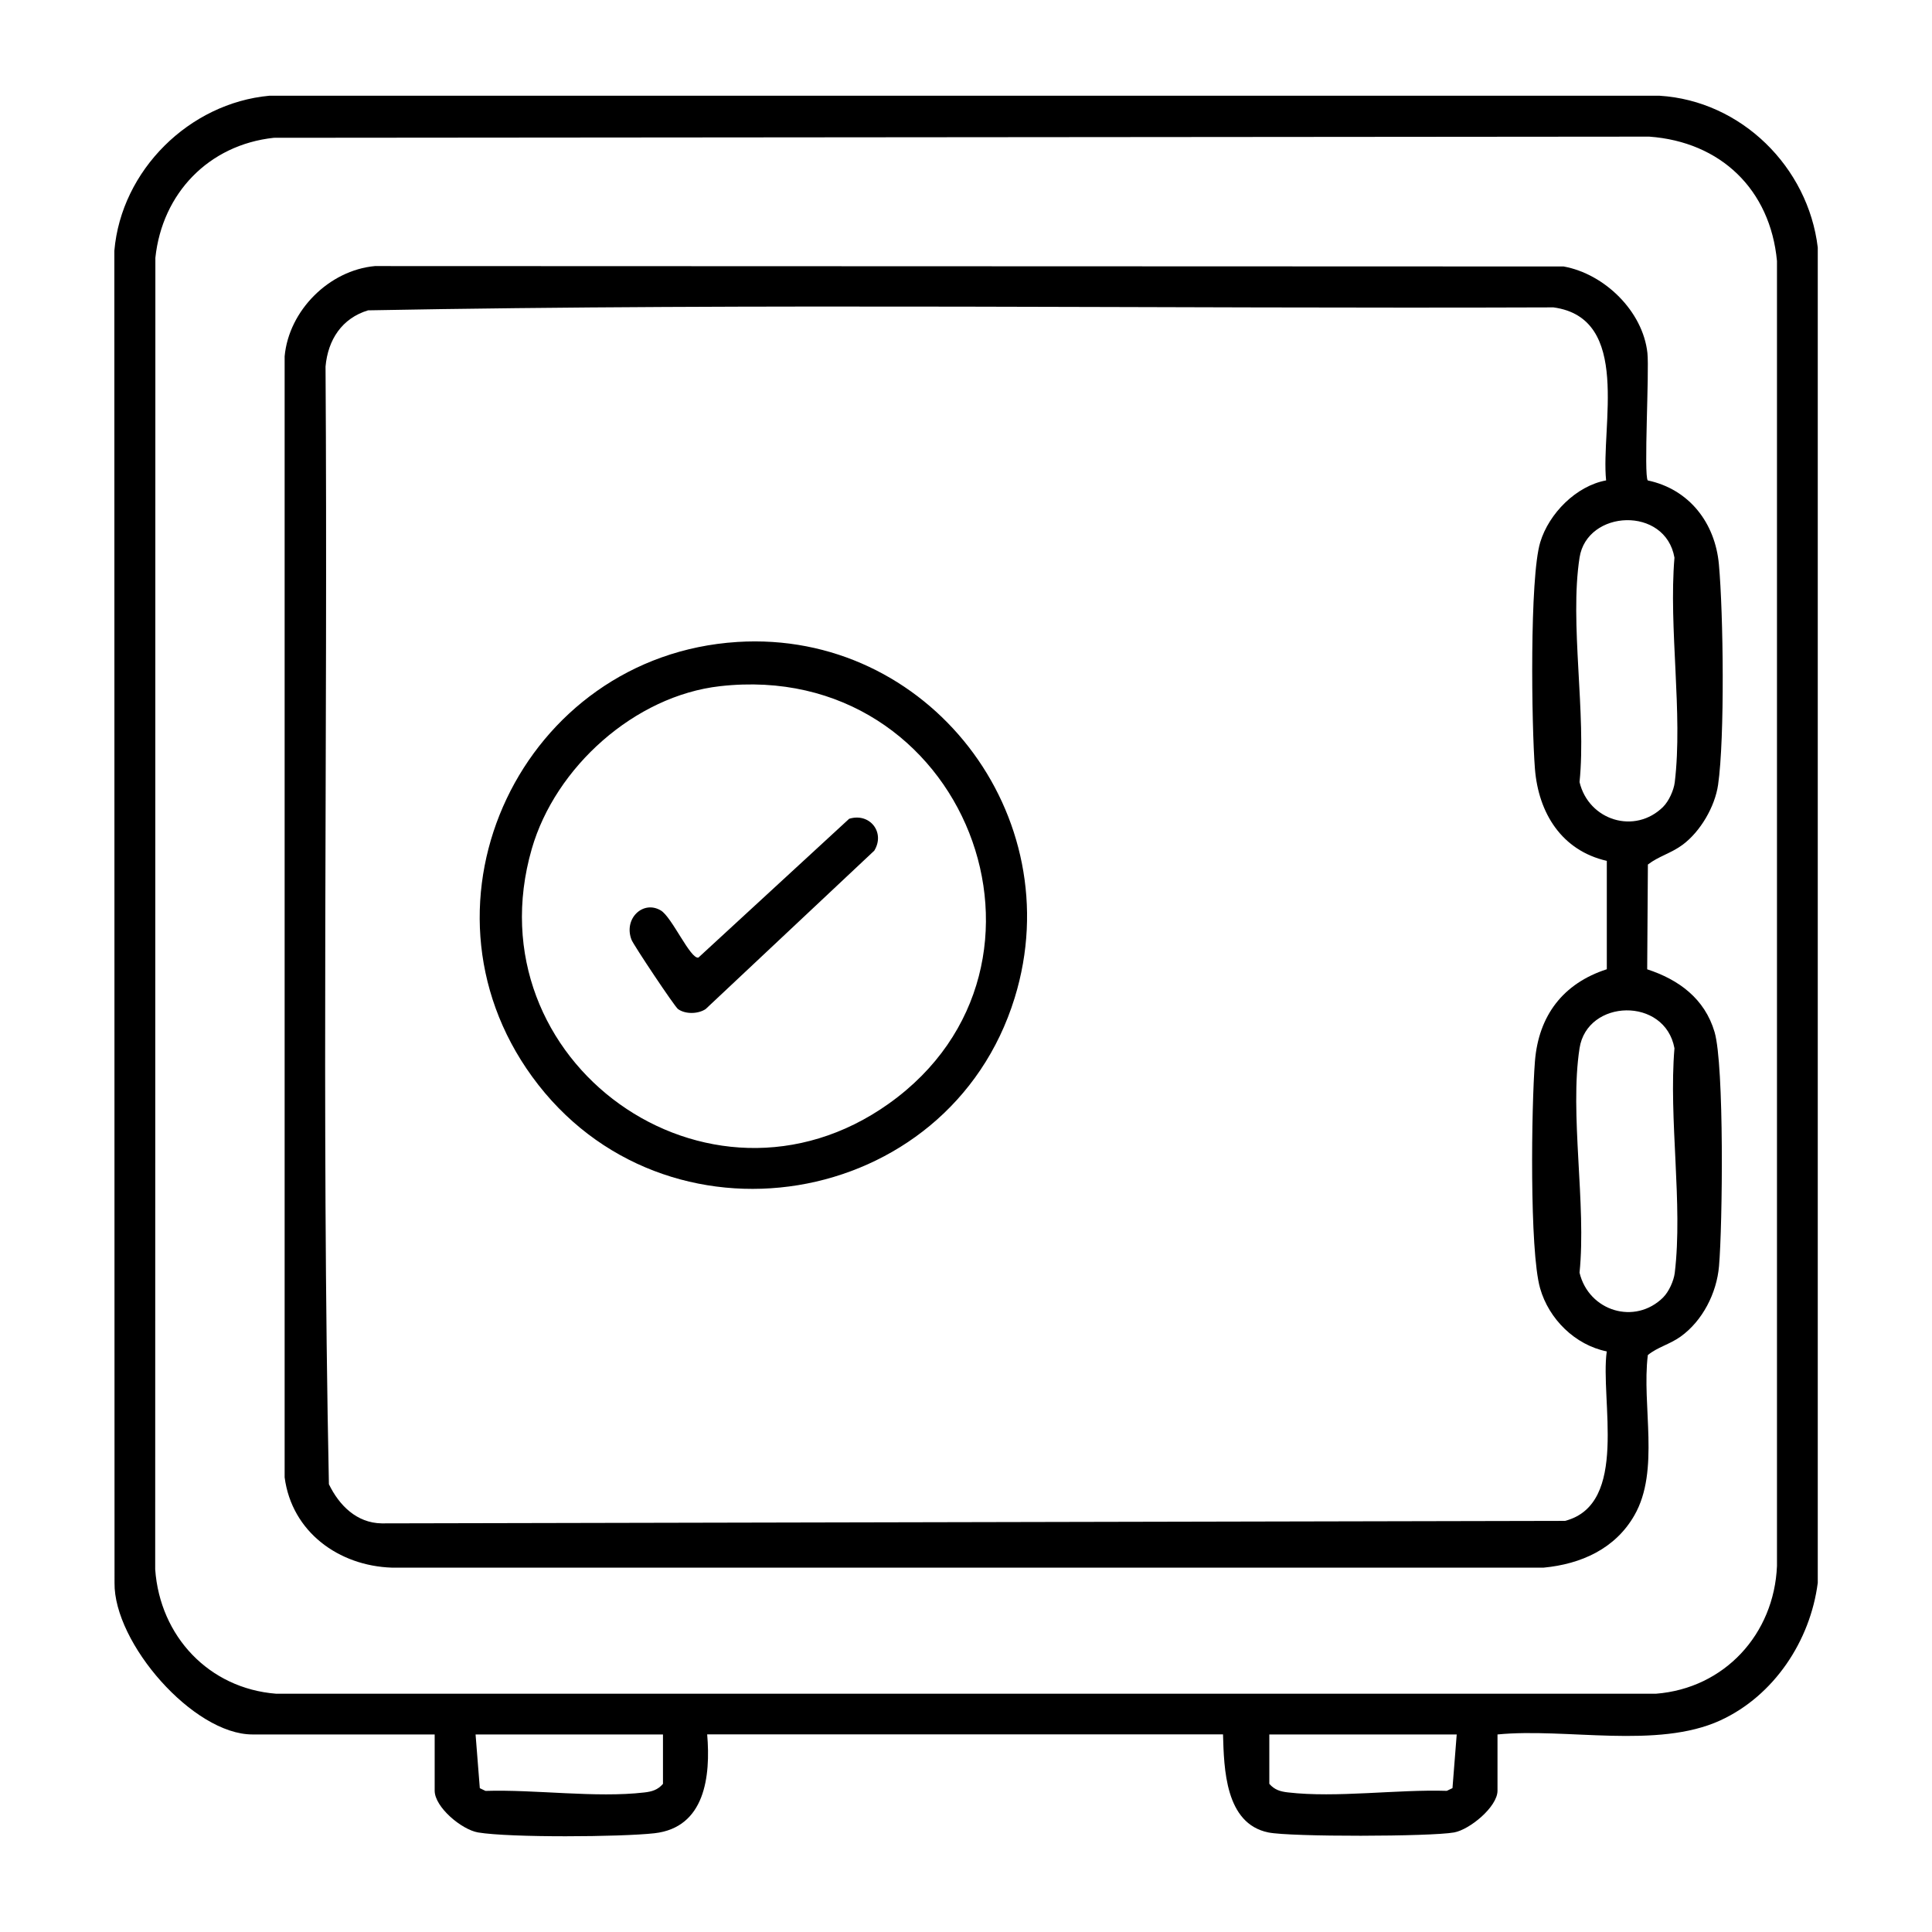
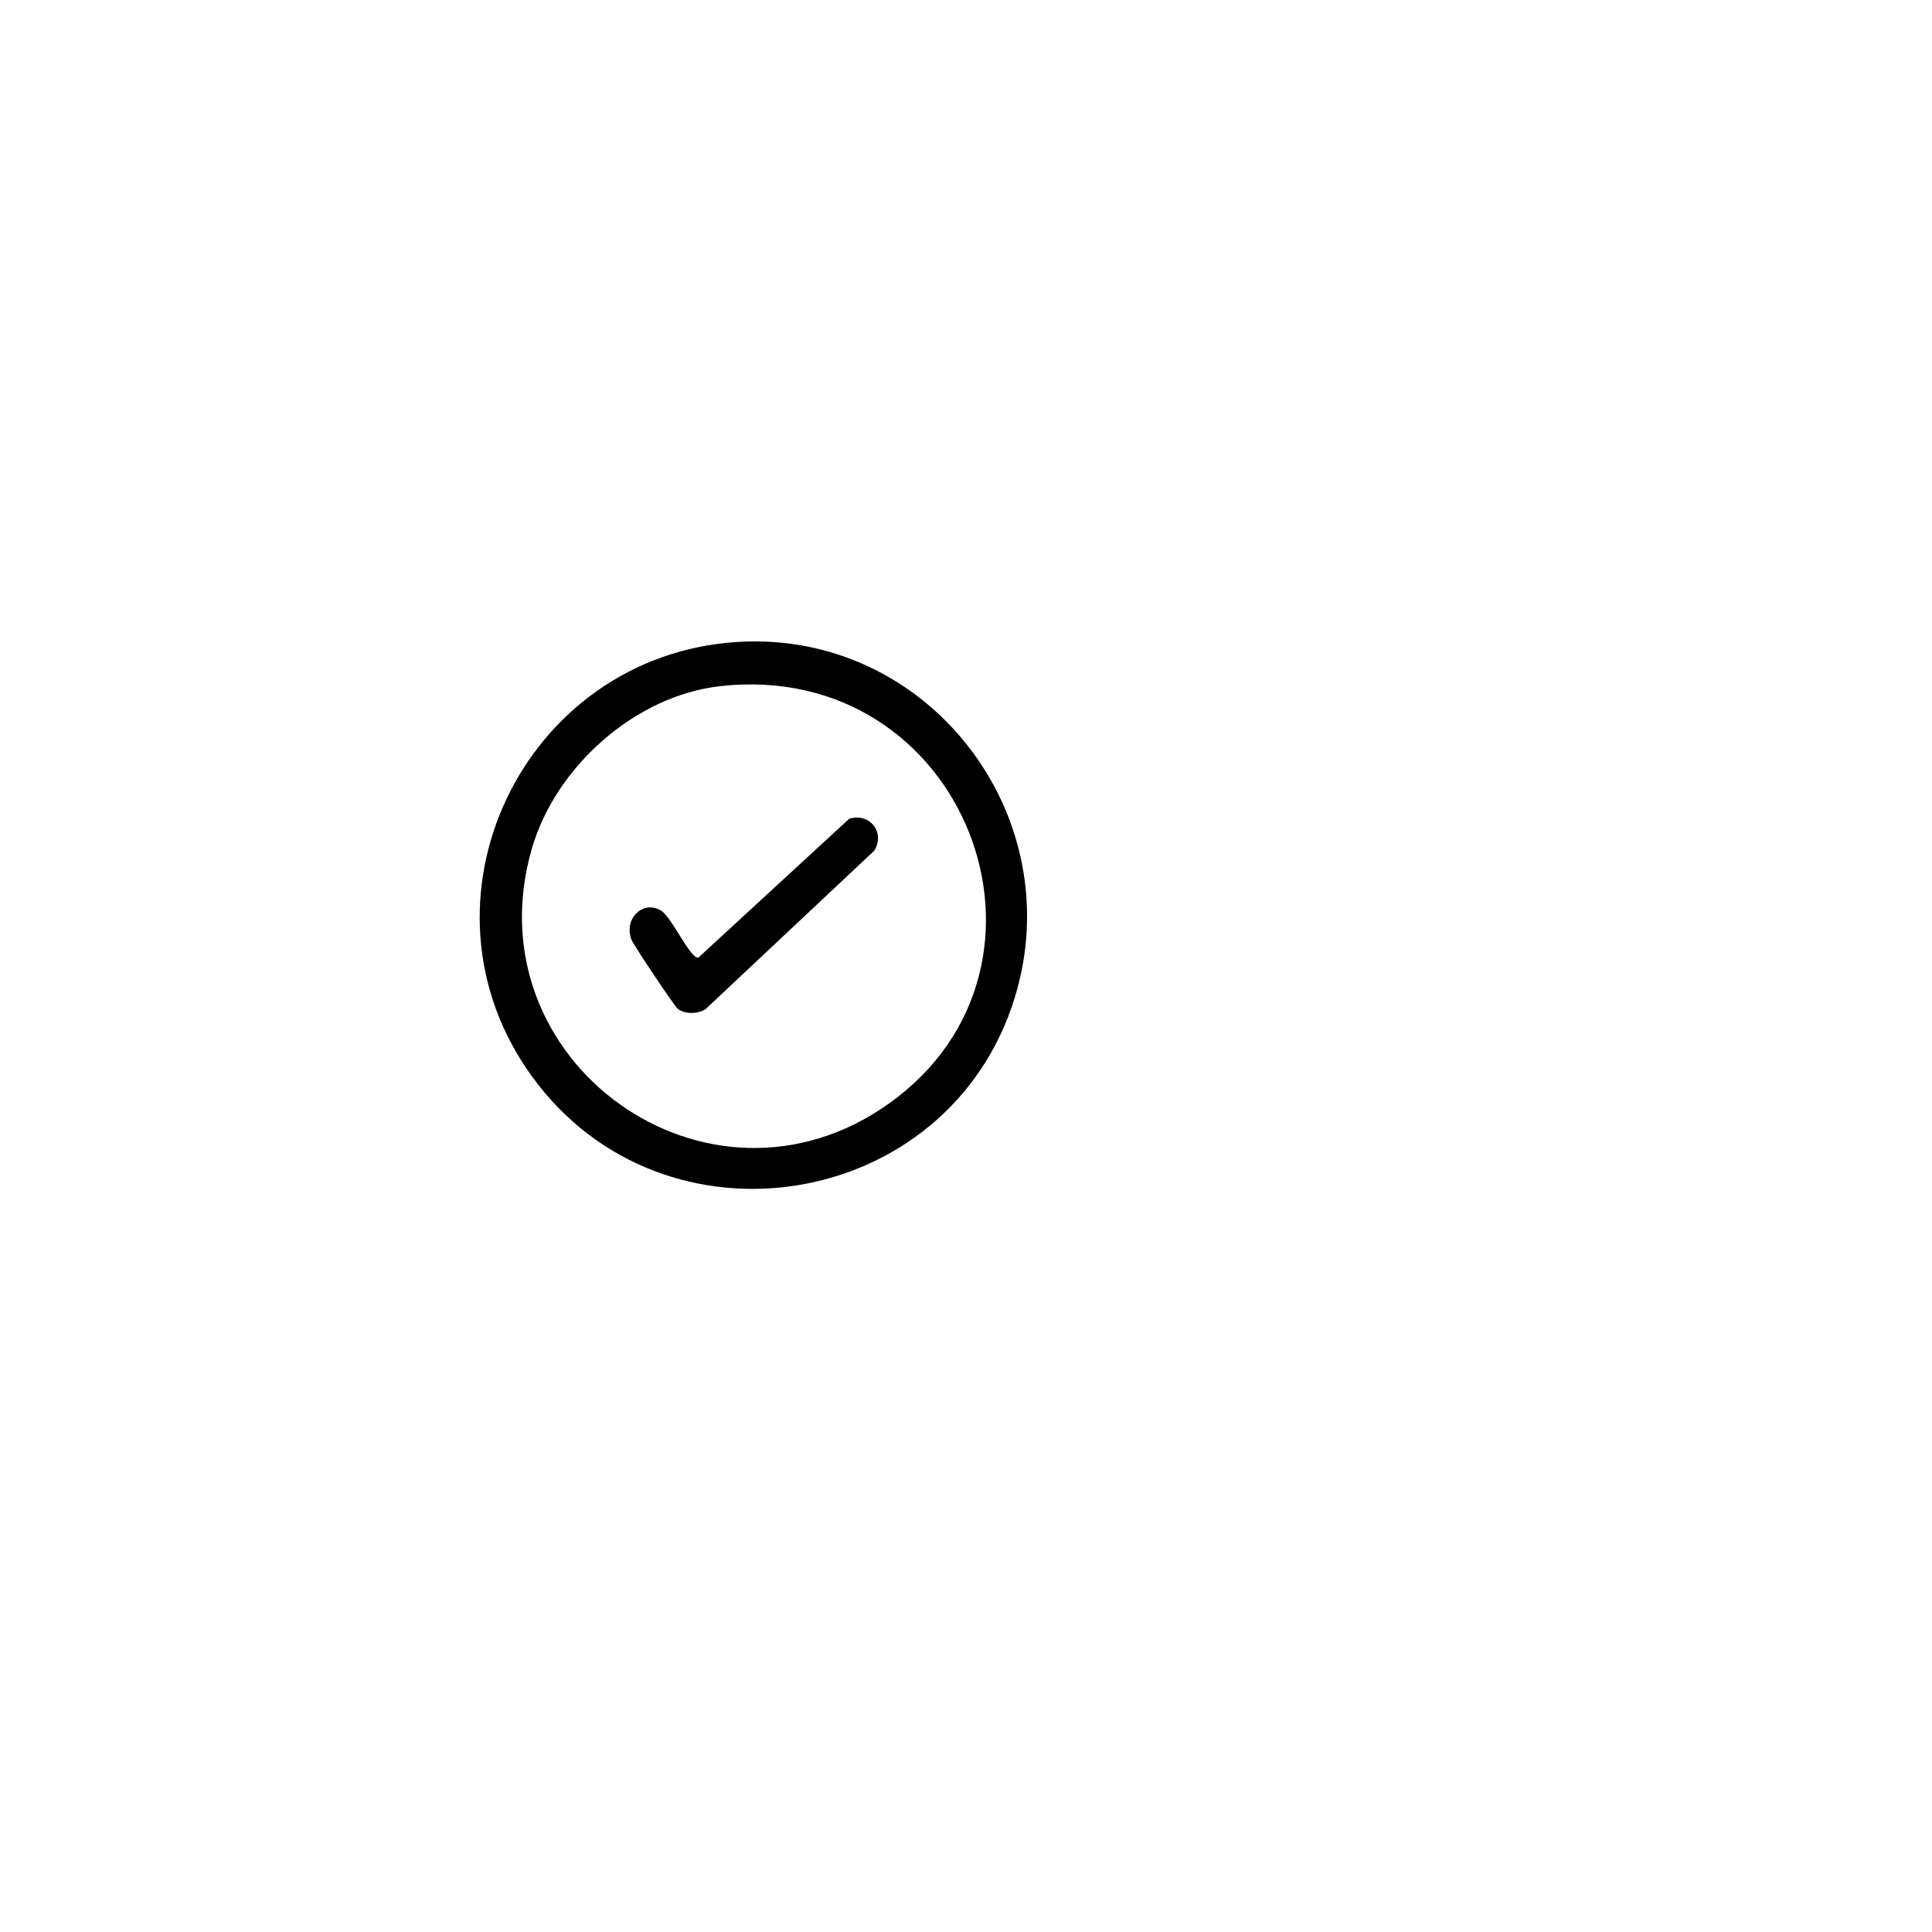
<svg xmlns="http://www.w3.org/2000/svg" id="katman_1" data-name="katman 1" viewBox="0 0 333 333">
-   <path d="M258.11,298.95v9.69c0,2.78-4.78,6.71-7.48,7.2-4.02.73-28.16.79-32.02,0-7.46-1.52-7.64-11.05-7.81-16.9h-88.91c.61,7.21-.35,16.06-9.1,17.04-5.82.65-24.88.78-30.39-.14-2.83-.48-7.48-4.36-7.48-7.2v-9.69h-31.41c-10.21,0-23.91-15.77-23.77-26.14l-.03-229.59c1.19-13.87,12.91-25.45,26.72-26.72h239.61c14.09.87,25.62,12.3,27.27,26.16v230.15c-1.28,10-7.54,19.47-16.8,23.72-10.86,4.98-26.57,1.26-38.39,2.42ZM47.2,23.75c-11.22,1.21-19.24,9.56-20.42,20.68l-.03,226.07c.82,11.53,9.26,20.52,20.84,21.43h237.84c11.82-.93,20.36-10.29,20.85-22.01V44.98c-1.16-12.33-9.72-20.54-22.02-21.43l-237.06.2ZM114.26,298.95h-32.29l.73,9.26.98.47c8.54-.27,19.04,1.24,27.37.27,1.32-.15,2.32-.44,3.22-1.48v-8.51ZM251.07,298.95h-32.29v8.51c.9,1.04,1.9,1.33,3.22,1.48,8.33.97,18.82-.54,27.37-.27l.98-.47.73-9.26Z" />
-   <path d="M284.02,82.81c7.15,1.52,11.6,7.32,12.25,14.46.77,8.5,1.03,29.87-.14,38-.55,3.78-3.05,8.06-6.11,10.33-1.99,1.48-4.12,1.97-5.99,3.41l-.12,18.06c5.46,1.78,9.92,5.07,11.61,10.8s1.38,33.3.77,40.37c-.4,4.64-2.84,9.44-6.64,12.15-1.9,1.35-3.92,1.78-5.63,3.17-1.08,8.71,2.13,19.89-2.32,27.63-3.3,5.76-9.19,8.4-15.65,9.01H67.55c-9.17-.3-17.25-6.16-18.49-15.56V61.42c.72-7.91,7.68-14.84,15.56-15.56l204.89.07c7.03,1.27,13.66,7.7,14.44,14.92.34,3.18-.66,21.13.06,21.96ZM276.83,82.81c-.95-9.29,4.45-27.99-9.08-29.83-68.08.25-136.34-.76-204.31.51-4.51,1.37-6.92,5.07-7.33,9.69.42,64.19-.73,128.56.58,192.64,1.77,3.65,4.79,6.69,9.11,6.75l203.95-.43c11.06-2.88,6.03-20.92,7.19-29.21-5.46-1.11-9.98-5.57-11.49-10.89-1.85-6.51-1.49-31.41-.89-39.08.62-7.91,4.86-13.47,12.39-15.9v-18.68c-7.75-1.77-11.78-8.2-12.39-15.88-.58-7.39-.94-32.93.92-39.05,1.5-4.94,6.19-9.71,11.37-10.65ZM286.68,139.04c.95-.94,1.81-2.82,1.98-4.19,1.43-11.85-1.07-26.57-.05-38.73-1.55-8.92-15.08-8.31-16.36,0-1.75,11.34,1.2,26.88,0,38.68,1.58,6.62,9.55,9.11,14.44,4.24ZM286.68,223.6c.95-.94,1.81-2.82,1.98-4.19,1.43-11.85-1.07-26.57-.05-38.73-1.63-8.9-15.05-8.52-16.36,0-1.75,11.34,1.2,26.88,0,38.68,1.58,6.62,9.55,9.11,14.44,4.24Z" />
-   <path d="M127.06,110.65c32.92-2.09,57.53,29.88,47.83,61.34-11.33,36.73-60.47,44.83-83.17,13.58-21.92-30.18-1.59-72.57,35.34-74.92ZM124.11,118.27c-14.71,1.66-28.39,13.96-32.45,28.03-10.58,36.62,30.42,66.08,61.54,43.92,33.44-23.8,13.18-76.72-29.09-71.95Z" />
+   <path d="M127.06,110.65c32.92-2.09,57.53,29.88,47.83,61.34-11.33,36.73-60.47,44.83-83.17,13.58-21.92-30.18-1.59-72.57,35.34-74.92M124.11,118.27c-14.71,1.66-28.39,13.96-32.45,28.03-10.58,36.62,30.42,66.08,61.54,43.92,33.44-23.8,13.18-76.72-29.09-71.95Z" />
  <path d="M146.38,141.12c3.53-1.08,6.24,2.35,4.31,5.5l-29.06,27.3c-1.29.87-3.51.92-4.77,0-.58-.42-7.66-11.03-8.01-11.94-1.41-3.64,1.99-6.87,5.04-5.06,1.93,1.14,5.1,8.44,6.49,8.13l26-23.94Z" />
</svg>